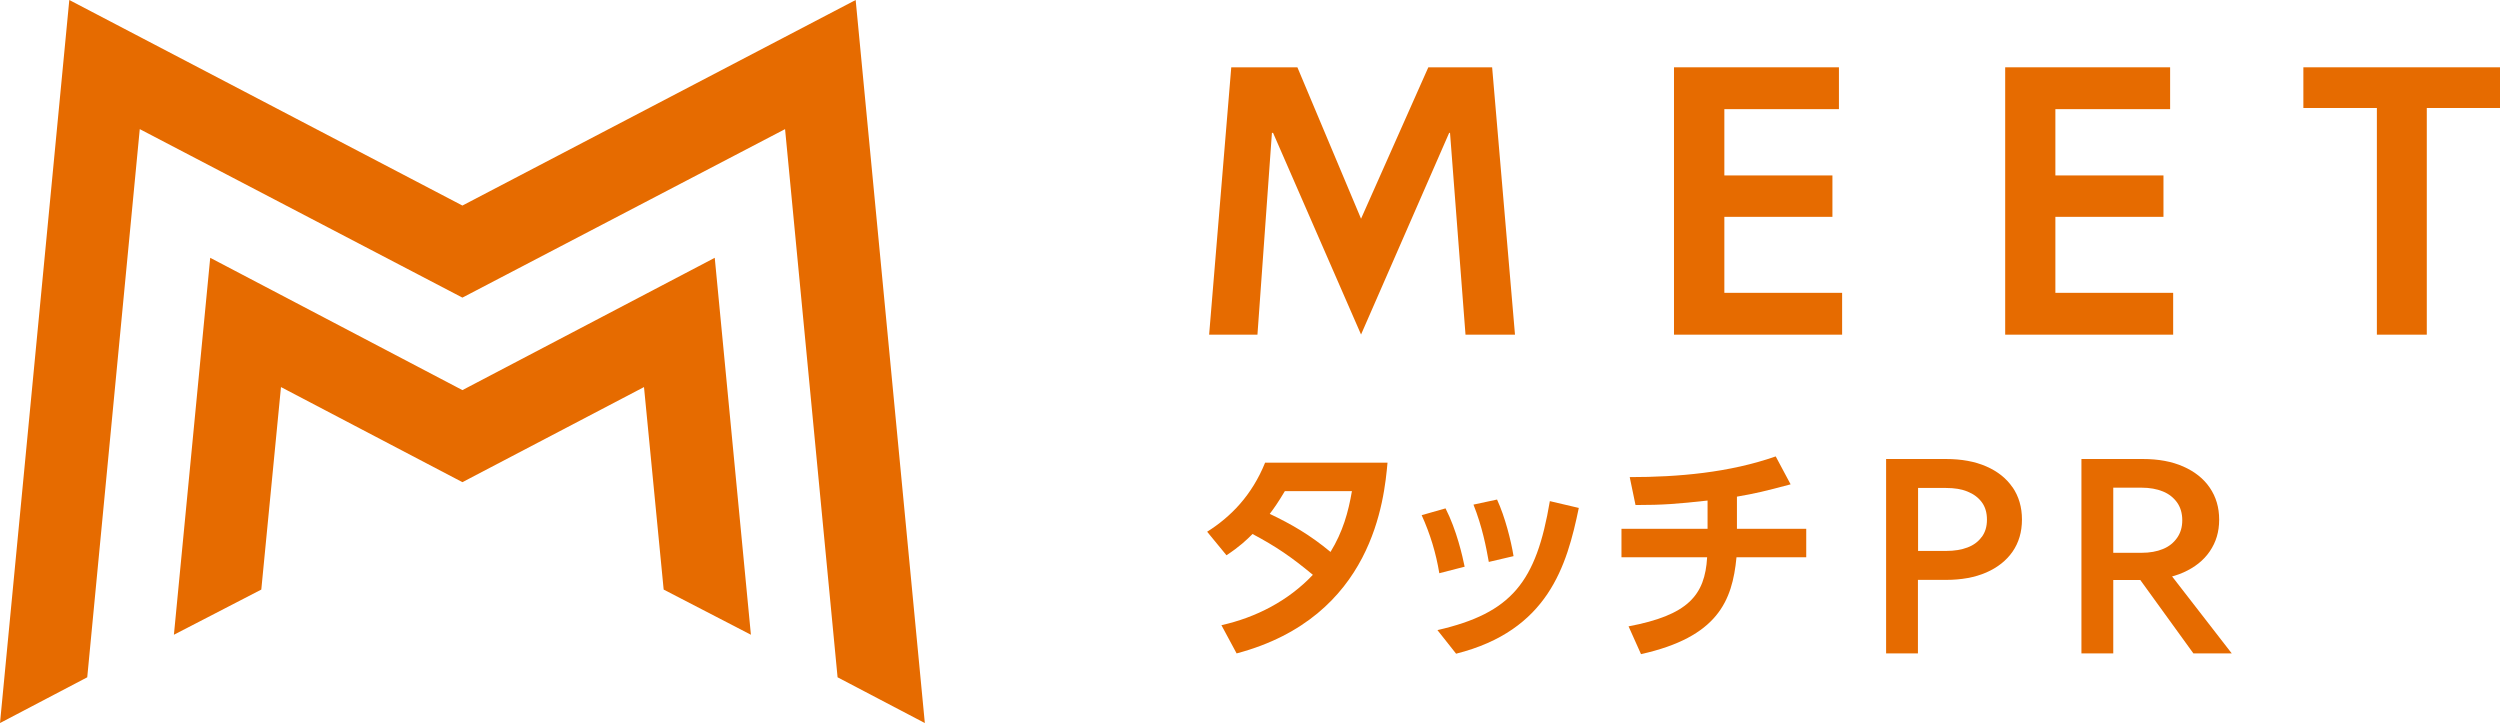
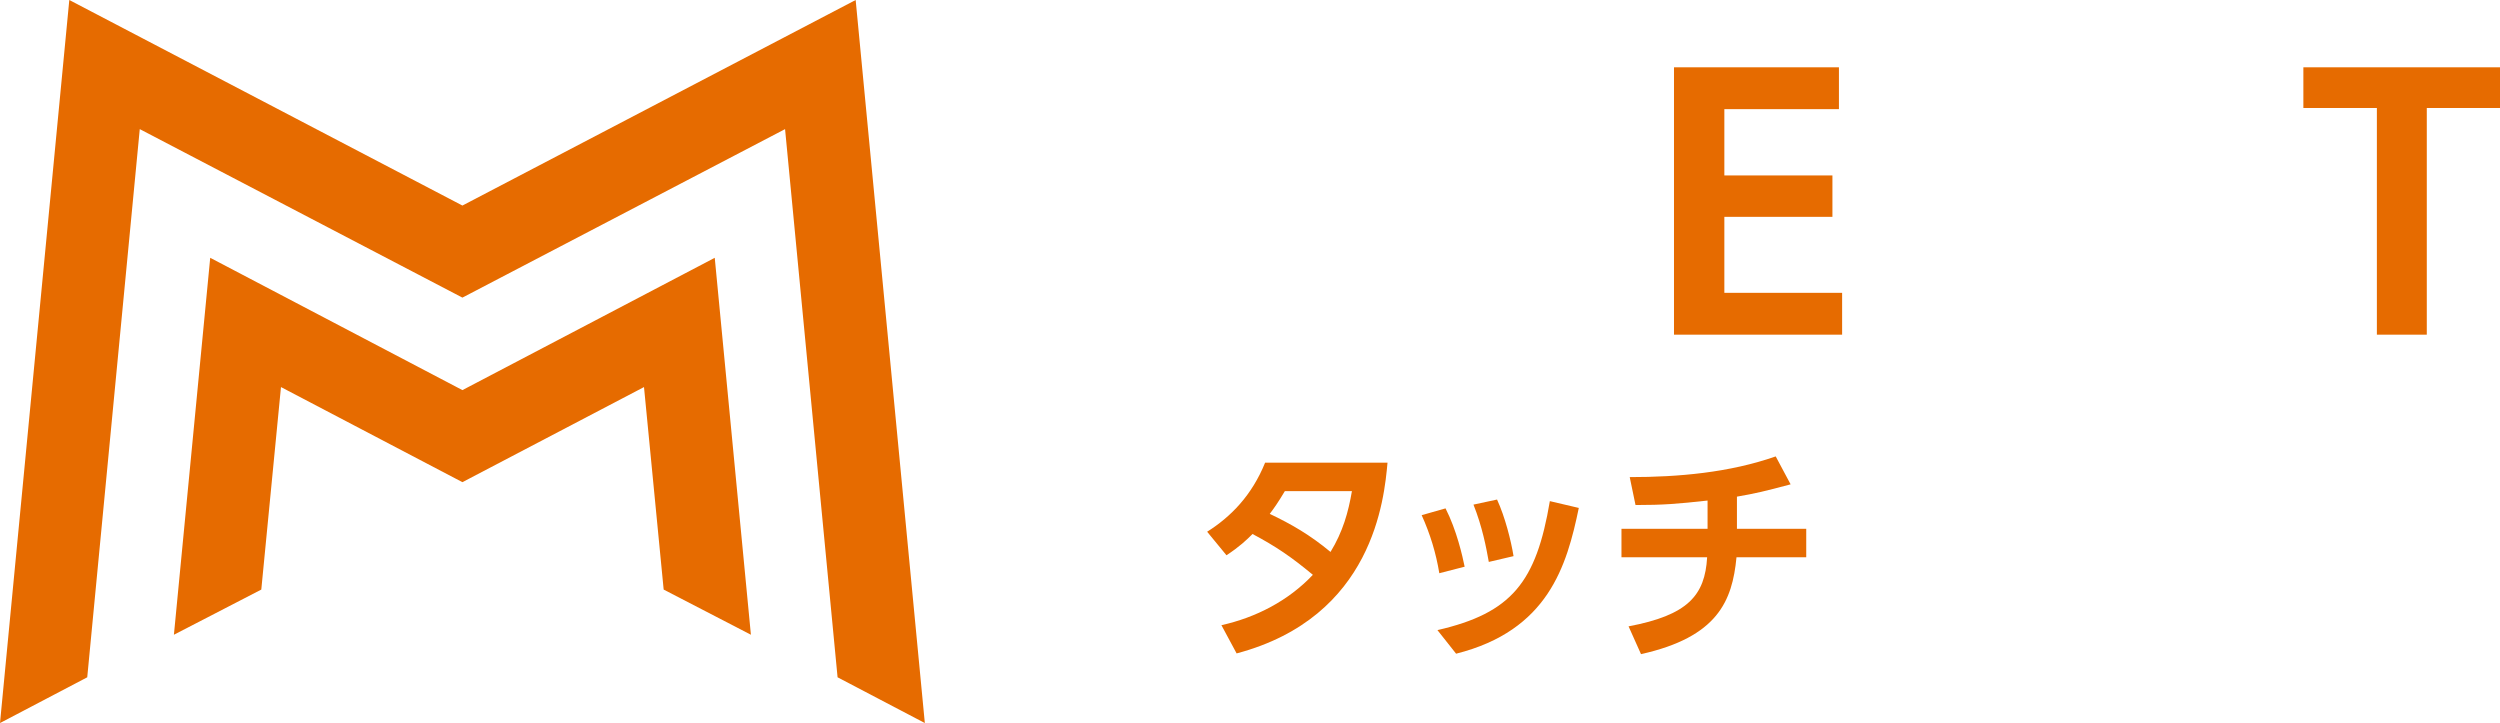
<svg xmlns="http://www.w3.org/2000/svg" width="204" height="59" viewBox="0 0 204 59" fill="none">
  <g clip-path="url(#clip0_4346_354)">
    <path d="M37.733 16.773L69.822 0L75.466 59L68.346 55.267L64.061 10.536L37.733 24.285L11.405 10.536L7.119 55.267L0 59L5.655 0L37.733 16.773Z" fill="#E66B00" />
    <path d="M37.733 39.345L52.55 31.585L54.155 48.109L61.274 51.795L58.323 21.037L37.733 31.833L17.154 21.037L14.191 51.795L21.322 48.109L22.928 31.585L37.733 39.345Z" fill="#E66B00" />
-     <path d="M116.551 5.492L111.061 17.848L105.867 5.492H100.471L98.665 27.309H102.608L103.789 10.843H103.883L111.061 27.297L118.251 10.843H118.322L119.585 27.309H123.623L121.758 5.492H116.551Z" fill="#E66B00" />
    <path d="M140.707 17.694H149.526V14.316H140.707V8.906H150.057V5.492H136.598V27.309H150.317V23.895H140.707V17.694Z" fill="#E66B00" />
    <path d="M187.955 5.492V8.812H193.953V27.309H198.026V8.812H204V5.492H187.955Z" fill="#E66B00" />
-     <path d="M167.719 17.694H176.539V14.316H167.719V8.906H177.082V5.492H163.623V27.309H177.33V23.895H167.719V17.694Z" fill="#E66B00" />
-     <path d="M164.225 39.77C163.717 39.026 162.997 38.459 162.076 38.058C161.155 37.656 160.057 37.455 158.794 37.455H153.906V53.319H156.503V47.318H158.794C160.057 47.318 161.155 47.117 162.076 46.716C162.997 46.314 163.717 45.747 164.225 45.015C164.732 44.283 164.992 43.408 164.992 42.393C164.992 41.377 164.732 40.503 164.225 39.759V39.77ZM161.71 43.81C161.427 44.2 161.049 44.483 160.553 44.672C160.057 44.861 159.479 44.956 158.806 44.956H156.515V39.818H158.806C159.479 39.818 160.069 39.912 160.553 40.113C161.049 40.314 161.427 40.597 161.71 40.975C161.993 41.353 162.135 41.826 162.135 42.404C162.135 42.983 161.993 43.432 161.71 43.822V43.81Z" fill="#E66B00" />
-     <path d="M172.442 37.455V53.319H169.845V37.455H172.442ZM171.261 37.455H174.862C176.125 37.455 177.223 37.656 178.156 38.069C179.089 38.483 179.809 39.05 180.317 39.794C180.824 40.538 181.084 41.401 181.084 42.404C181.084 43.408 180.824 44.247 180.317 44.991C179.809 45.735 179.089 46.302 178.156 46.716C177.223 47.129 176.125 47.33 174.862 47.33H171.261V45.109H174.744C175.417 45.109 176.007 45.003 176.491 44.802C176.987 44.602 177.365 44.294 177.648 43.893C177.932 43.491 178.073 43.019 178.073 42.452C178.073 41.885 177.932 41.401 177.648 40.999C177.365 40.609 176.987 40.302 176.491 40.101C175.996 39.9 175.417 39.794 174.744 39.794H171.261V37.455ZM176.244 45.747L182.111 53.319H178.983L173.504 45.747H176.232H176.244Z" fill="#E66B00" />
    <path d="M98.511 43.385C100.436 42.168 102.148 40.432 103.234 37.751H113.222C112.95 40.703 112.077 50.354 100.908 53.319L99.668 51.015C102.478 50.389 105.123 49.031 107.13 46.905C105.335 45.416 104.131 44.601 102.207 43.574C101.711 44.07 101.156 44.601 100.081 45.31L98.499 43.385H98.511ZM104.851 40.066C104.249 41.07 103.966 41.459 103.612 41.932C105.371 42.77 106.894 43.645 108.57 45.038C109.574 43.397 110.022 41.802 110.317 40.077H104.851V40.066Z" fill="#E66B00" />
    <path d="M117.448 46.775C117.177 45.133 116.705 43.574 116.008 42.038L117.956 41.483C118.865 43.267 119.337 45.369 119.515 46.243L117.448 46.775ZM117.295 51.417C123.363 50.023 125.359 47.495 126.468 40.892L128.83 41.447C127.85 46.184 126.327 51.452 118.818 53.342L117.295 51.417ZM121.486 45.853C121.274 44.66 120.955 42.983 120.235 41.176L122.159 40.763C122.809 42.168 123.304 44.129 123.505 45.381L121.486 45.853Z" fill="#E66B00" />
    <path d="M141.746 43.149H147.389V45.475H141.698C141.356 49.054 140.152 51.984 133.906 53.378L132.891 51.11C137.72 50.2 139.125 48.594 139.302 45.475H132.312V43.149H139.337V40.845C136.87 41.117 135.701 41.211 133.458 41.211L132.985 38.932C136.964 38.932 141.12 38.566 144.898 37.243L146.114 39.522C143.989 40.089 143.245 40.267 141.734 40.526V43.149H141.746Z" fill="#E66B00" />
  </g>
  <defs>
    <clipPath id="clip0_4346_354">
      <rect width="204" height="59" fill="white" />
    </clipPath>
  </defs>
</svg>